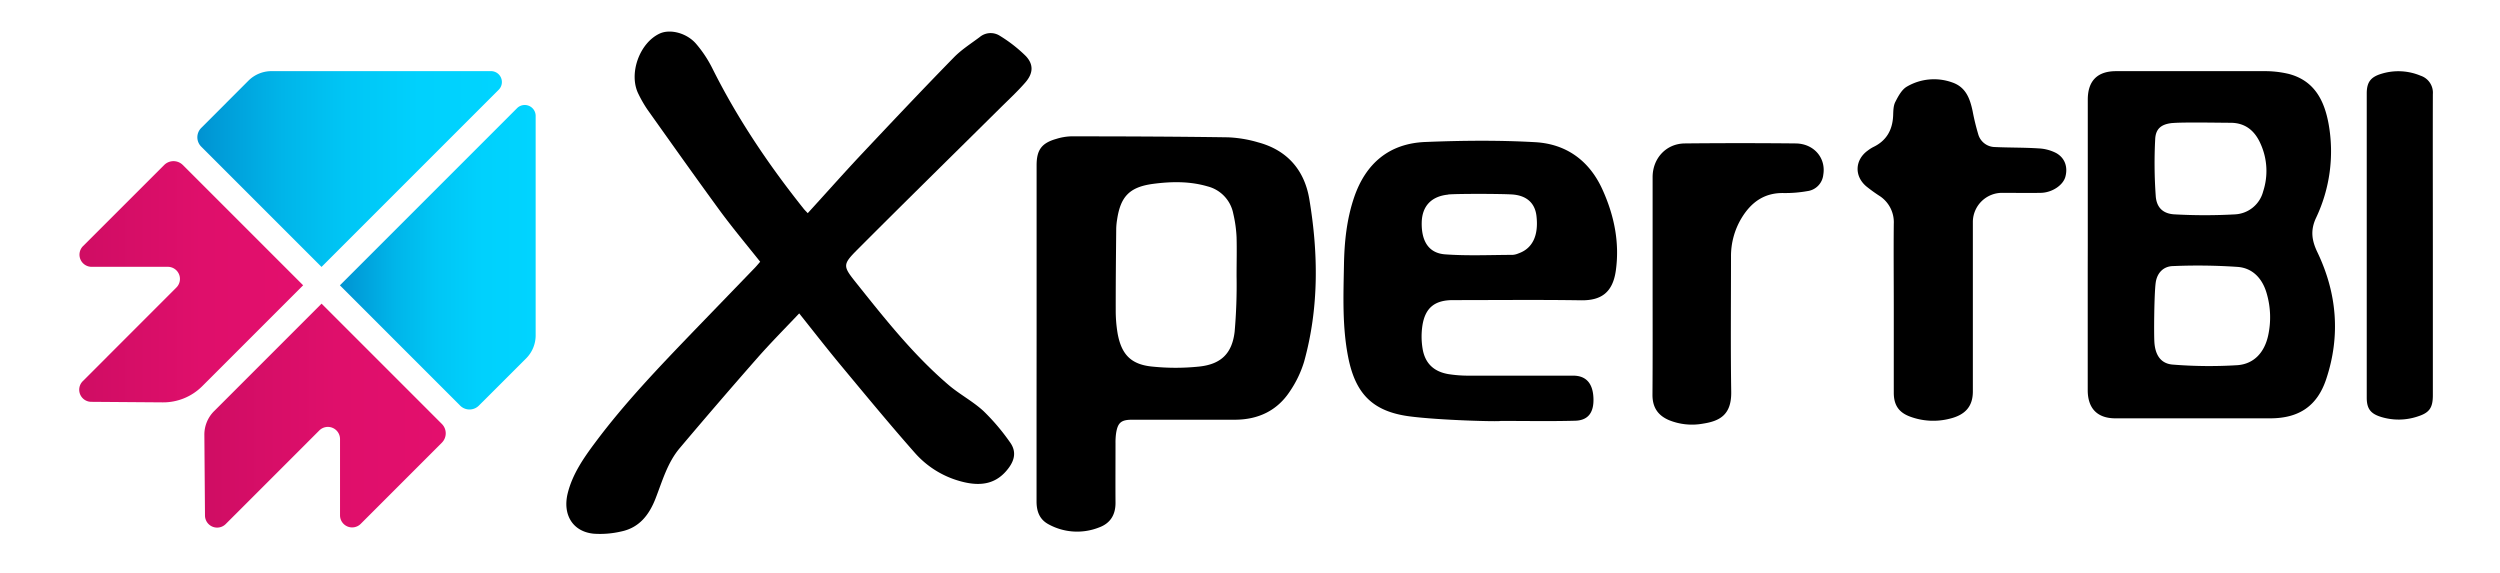
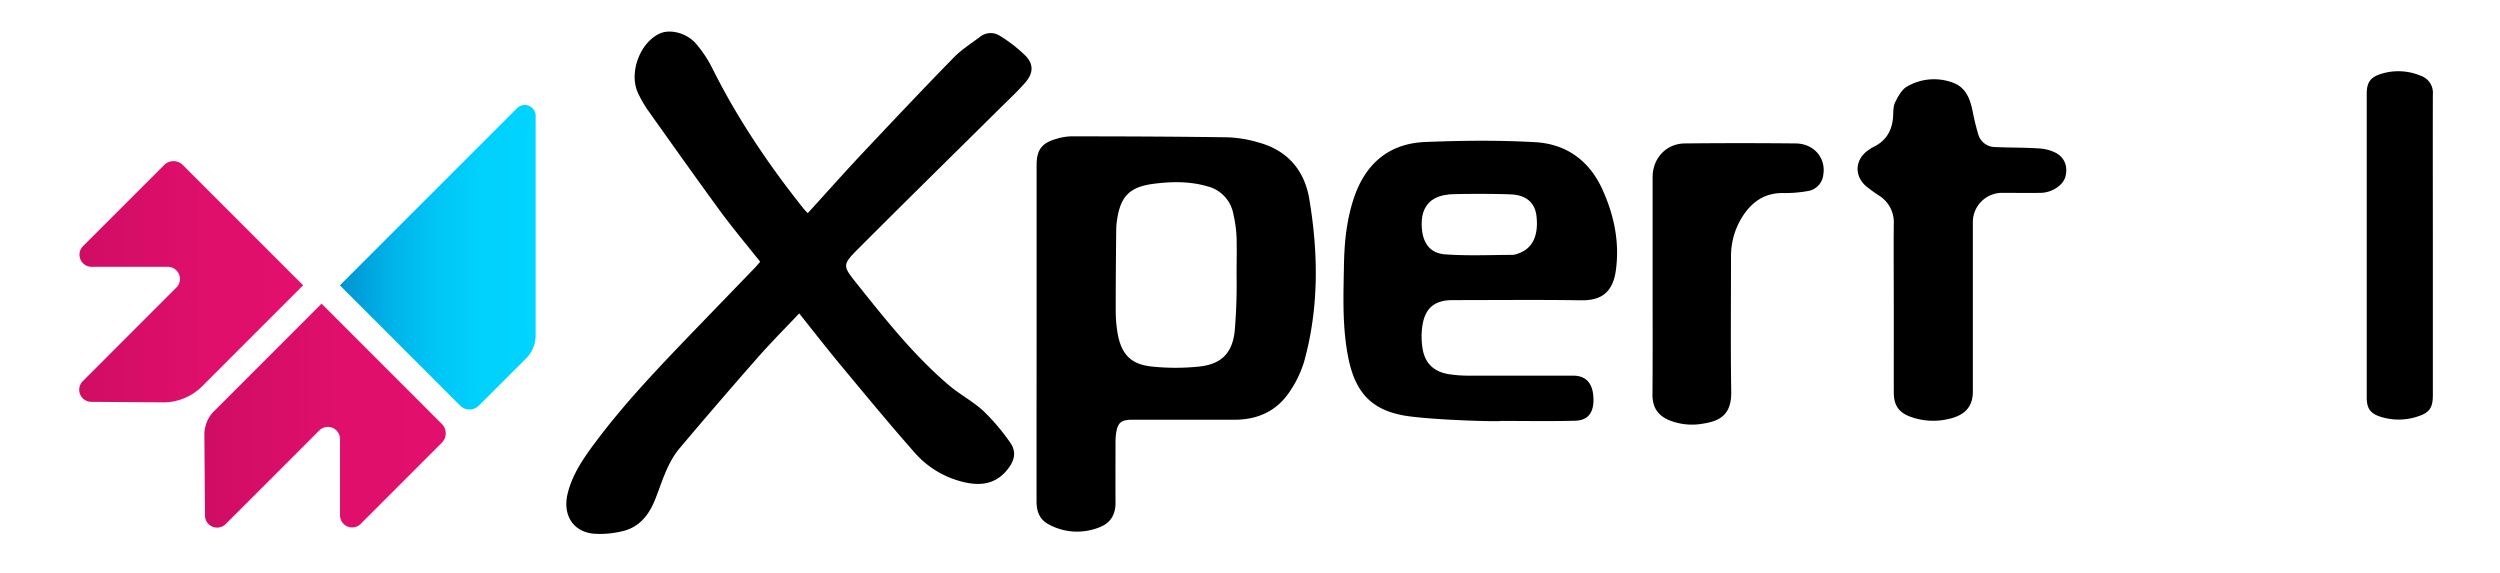
<svg xmlns="http://www.w3.org/2000/svg" xmlns:xlink="http://www.w3.org/1999/xlink" id="Layer_1" data-name="Layer 1" viewBox="0 0 916.26 210.17">
  <defs>
    <style>.cls-1{fill:url(#linear-gradient);}.cls-2{fill:url(#linear-gradient-2);}.cls-3{fill:url(#New_Gradient_Swatch_copy_2);}.cls-4{fill:url(#New_Gradient_Swatch_copy_2-2);}.cls-5{fill-rule:evenodd;}</style>
    <linearGradient id="linear-gradient" x1="124.58" y1="94.24" x2="196.34" y2="94.24" gradientUnits="userSpaceOnUse">
      <stop offset="0" stop-color="#0092d1" />
      <stop offset="0.07" stop-color="#009cd8" />
      <stop offset="0.28" stop-color="#00b5e9" />
      <stop offset="0.49" stop-color="#00c6f5" />
      <stop offset="0.73" stop-color="#00d1fd" />
      <stop offset="1" stop-color="#00d4ff" />
    </linearGradient>
    <linearGradient id="linear-gradient-2" x1="72.33" y1="61.95" x2="184.01" y2="61.95" xlink:href="#linear-gradient" />
    <linearGradient id="New_Gradient_Swatch_copy_2" x1="29.04" y1="103.27" x2="111.12" y2="103.27" gradientUnits="userSpaceOnUse">
      <stop offset="0" stop-color="#cf0d63" />
      <stop offset="0.09" stop-color="#d20d65" />
      <stop offset="0.55" stop-color="#df0f6b" />
      <stop offset="1" stop-color="#e30f6d" />
    </linearGradient>
    <linearGradient id="New_Gradient_Swatch_copy_2-2" x1="74.9" y1="152.34" x2="163.36" y2="152.34" xlink:href="#New_Gradient_Swatch_copy_2" />
  </defs>
  <path class="cls-1" d="M124.58,104.57l65-65a4,4,0,0,1,6.74,2.79l0,80.57a11.94,11.94,0,0,1-3.5,8.43l-17.32,17.3a4.84,4.84,0,0,1-6.85,0Z" />
-   <path class="cls-2" d="M182.84,32.83l-65,65L73.75,53.74a4.84,4.84,0,0,1,0-6.85l17.3-17.32a12,12,0,0,1,8.44-3.5l80.56,0A4,4,0,0,1,182.84,32.83Z" />
  <path class="cls-3" d="M67,60.47l44.1,44.09-37,37a20.22,20.22,0,0,1-14.44,5.91l-26.21-.2a4.43,4.43,0,0,1-3.1-7.58l34.3-34.32a4.44,4.44,0,0,0-3.15-7.58H33.58a4.45,4.45,0,0,1-3.15-7.59L60.17,60.48A4.84,4.84,0,0,1,67,60.47Z" />
  <path class="cls-4" d="M78.46,150.69l39.39-39.4,44.1,44.1a4.86,4.86,0,0,1,0,6.85L132.2,192a4.44,4.44,0,0,1-7.58-3.14V160.9a4.45,4.45,0,0,0-7.59-3.14L82.72,192.07A4.45,4.45,0,0,1,75.13,189l-.23-29.59A12.15,12.15,0,0,1,78.46,150.69Z" />
  <path class="cls-5" d="M278.61,95.93c-5-6.26-10-12.25-14.65-18.55-9-12.31-17.84-24.79-26.69-37.24A45.41,45.41,0,0,1,234,34.46c-3.7-7.32.31-18.69,7.78-22.16,3.78-1.75,9.88-.27,13.35,3.77A43.73,43.73,0,0,1,261,24.89c9.21,18.49,20.67,35.47,33.53,51.6.45.57,1,1.07,1.51,1.64,6.4-7,12.68-14.09,19.14-21C326.6,45,338,32.9,349.64,21c2.78-2.83,6.2-5,9.4-7.39a6.24,6.24,0,0,1,7.44-.47A52.25,52.25,0,0,1,376,20.58c2.89,3.1,2.66,6.32-.17,9.6s-6.21,6.39-9.37,9.53c-17.39,17.23-34.87,34.38-52.16,51.71-5.5,5.51-5.42,6.08-.7,12,10.55,13.21,21.06,26.55,34,37.62,4.06,3.48,8.93,6,12.86,9.62a78.55,78.55,0,0,1,9.66,11.37c2.34,3.19,1.92,6.33-.48,9.53-4.17,5.59-9.8,7.05-17.86,4.76a34.22,34.22,0,0,1-16.44-10.3c-9.27-10.49-18.17-21.3-27.12-32.06-5.17-6.22-10.14-12.62-15.31-19.1-5.26,5.56-10.52,10.85-15.43,16.44q-14.31,16.29-28.29,32.86c-4.58,5.38-6.44,12.17-8.94,18.57-2.37,6.06-6,10.69-12.58,12.06a34.18,34.18,0,0,1-10,.82c-7.69-.7-11.57-6.91-9.59-14.87,1.75-7,5.83-12.89,10.08-18.57,10.85-14.55,23.4-27.63,35.95-40.68q11.09-11.48,22.22-23C277,97.83,277.64,97.05,278.61,95.93Z" />
  <path class="cls-5" d="M379.92,121.76V60.56c0-5.61,1.85-8.14,7.23-9.66a20.37,20.37,0,0,1,5.37-.93c19.2,0,38.41.08,57.61.36a45.22,45.22,0,0,1,11,1.85c10.71,2.87,17,10.25,18.75,20.86,3.33,19.92,3.53,39.88-1.92,59.52a39.92,39.92,0,0,1-5.14,10.76c-4.68,7.19-11.66,10.48-20.17,10.51-12.56,0-25.13,0-37.69,0-4.08,0-5.33,1.06-5.93,5.12a24.49,24.49,0,0,0-.19,3.53c0,7.29-.05,14.58,0,21.86,0,4.45-2,7.54-6.11,9a21.78,21.78,0,0,1-18.48-1.21c-3.36-1.82-4.37-4.87-4.35-8.48,0-11.29,0-22.58,0-33.86Zm73.29-20.63c0-4.73.13-9.48,0-14.2A47.39,47.39,0,0,0,452,78.31a12.8,12.8,0,0,0-9.42-10c-6.6-1.93-13.33-1.8-20-.92C414,68.55,410.68,72,409.42,80.5a23.82,23.82,0,0,0-.32,3.27c-.09,9.91-.2,19.83-.18,29.74a50.59,50.59,0,0,0,.69,8.69c1.39,7.65,4.84,11.35,12.56,12.14a83.54,83.54,0,0,0,17.39,0c8-.87,12-4.82,12.94-12.75a196.68,196.68,0,0,0,.71-20.42Z" />
-   <path class="cls-5" d="M765.18,89.77V36.51c0-6.87,3.51-10.43,10.37-10.43,18,0,36,0,54.07,0a37.68,37.68,0,0,1,9.17,1c9.41,2.45,13.09,9.69,14.67,18.45a56.76,56.76,0,0,1-4.64,34.36c-2.09,4.51-1.57,8.23.53,12.59,7.18,15,8.49,30.6,3.23,46.42-3.29,9.93-10,14.4-20.48,14.42q-28.4,0-56.8,0c-6.59,0-10.14-3.6-10.14-10.33V98.5Zm24.41,35.62c.31,4.83,2.42,7.93,6.8,8.24a166.68,166.68,0,0,0,23.65.21c6.11-.46,9.86-4.71,11.22-10.74a31.21,31.21,0,0,0-.46-15.39c-1.48-5.41-5-9.37-10.47-9.87a214.36,214.36,0,0,0-23.92-.32c-3.56.08-5.86,2.56-6.34,6.1C789.52,107.57,789.39,122.13,789.59,125.39Zm6.64-80.31c-4,.39-6.15,2-6.34,5.88a170,170,0,0,0,.2,20.93c.32,4.29,2.78,6.5,7,6.68a199.87,199.87,0,0,0,22,0,11.24,11.24,0,0,0,10.37-8.43,24.09,24.09,0,0,0-.9-17.32C826.47,48,823,45,817.48,45c-3.36,0-17.54-.27-21.25.1Z" />
  <path class="cls-5" d="M516.4,152.57c-13.47-1.83-19.7-8.41-22.31-21.8-2.19-11.17-1.72-22.48-1.52-33.76.15-8.4,1-16.69,3.74-24.73,4.25-12.4,12.84-19.69,26-20.24,13.43-.54,26.93-.69,40.34.07,11.34.63,19.81,6.71,24.62,17.28,4.32,9.47,6.38,19.43,4.94,29.75-1.15,8.25-5.56,11-12.68,10.92-15.65-.24-31.29-.07-47-.07-6.67,0-10.18,2.78-11.21,9.32a27.2,27.2,0,0,0,.05,8.4c.87,5.43,4.11,8.52,9.56,9.42a47.77,47.77,0,0,0,7.65.55c12.66,0,25.31,0,38,0,4.69,0,7.19,2.78,7.42,8.13s-1.9,8.27-6.73,8.39c-9.1.24-18.21.07-27.31.07C549.85,154.6,527.47,154.05,516.4,152.57Zm14.4-81.25c-6.26.6-9.56,4.28-9.73,10.08-.18,6.95,2.52,11.38,8.57,11.82,8.22.6,16.52.21,24.78.19a6.56,6.56,0,0,0,2.09-.53c5.16-1.79,7.45-6.56,6.61-13.74-.54-4.68-3.56-7.51-8.93-7.87-3.77-.25-19.42-.31-23.39,0Z" />
  <path class="cls-5" d="M694.08,112.64c0-10.2-.1-20.39,0-30.6a11.49,11.49,0,0,0-5.4-10.35,57.05,57.05,0,0,1-4.64-3.36c-4.53-3.8-4.24-9.8.59-13.21a13.58,13.58,0,0,1,1.83-1.18c4.87-2.29,7.13-6.2,7.38-11.49.07-1.71.05-3.61.79-5.07,1.06-2.08,2.37-4.57,4.28-5.65a19.7,19.7,0,0,1,16.58-1.52c5,1.71,6.5,5.9,7.48,10.5a84.53,84.53,0,0,0,2.05,8.45,6.42,6.42,0,0,0,6.07,4.73c5.36.25,10.74.15,16.08.5a15.6,15.6,0,0,1,6.42,1.7c3.27,1.83,4.33,5.19,3.38,8.7-.85,3.11-4.87,5.81-9,5.89-4.64.09-9.29,0-13.91,0a10.73,10.73,0,0,0-11,10.46v.6q0,30.87,0,61.72c0,5.35-2.63,8.59-8.51,10a24.32,24.32,0,0,1-14.47-.76c-4.18-1.53-6-4.25-6-8.75C694.07,133.55,694.09,123.12,694.08,112.64Z" />
  <path class="cls-5" d="M605.69,104.23V64.9c0-6.85,4.95-12.26,11.78-12.33q20.34-.21,40.68,0c6.71.08,11.13,5.39,10.09,11.48a6.73,6.73,0,0,1-5.87,6,45.88,45.88,0,0,1-8.68.7c-7.06-.13-11.87,3.37-15.37,9.12a27,27,0,0,0-3.9,14.29c0,16.48-.17,33,.08,49.42.14,8.49-4.23,10.76-10.43,11.7A22.42,22.42,0,0,1,611.73,154c-4.18-1.77-6.12-4.8-6.09-9.37C605.74,131.17,605.69,117.69,605.69,104.23Z" />
  <path class="cls-5" d="M891.65,89.92v54.94c0,4.62-1.27,6.44-5.63,7.8a21.9,21.9,0,0,1-13.21.19c-4-1.2-5.39-3.06-5.39-7.12V34.26c0-4.08,1.39-6,5.32-7.2a21.08,21.08,0,0,1,14.43.69,6.55,6.55,0,0,1,4.48,6.75C891.6,52.94,891.65,71.43,891.65,89.92Z" />
</svg>